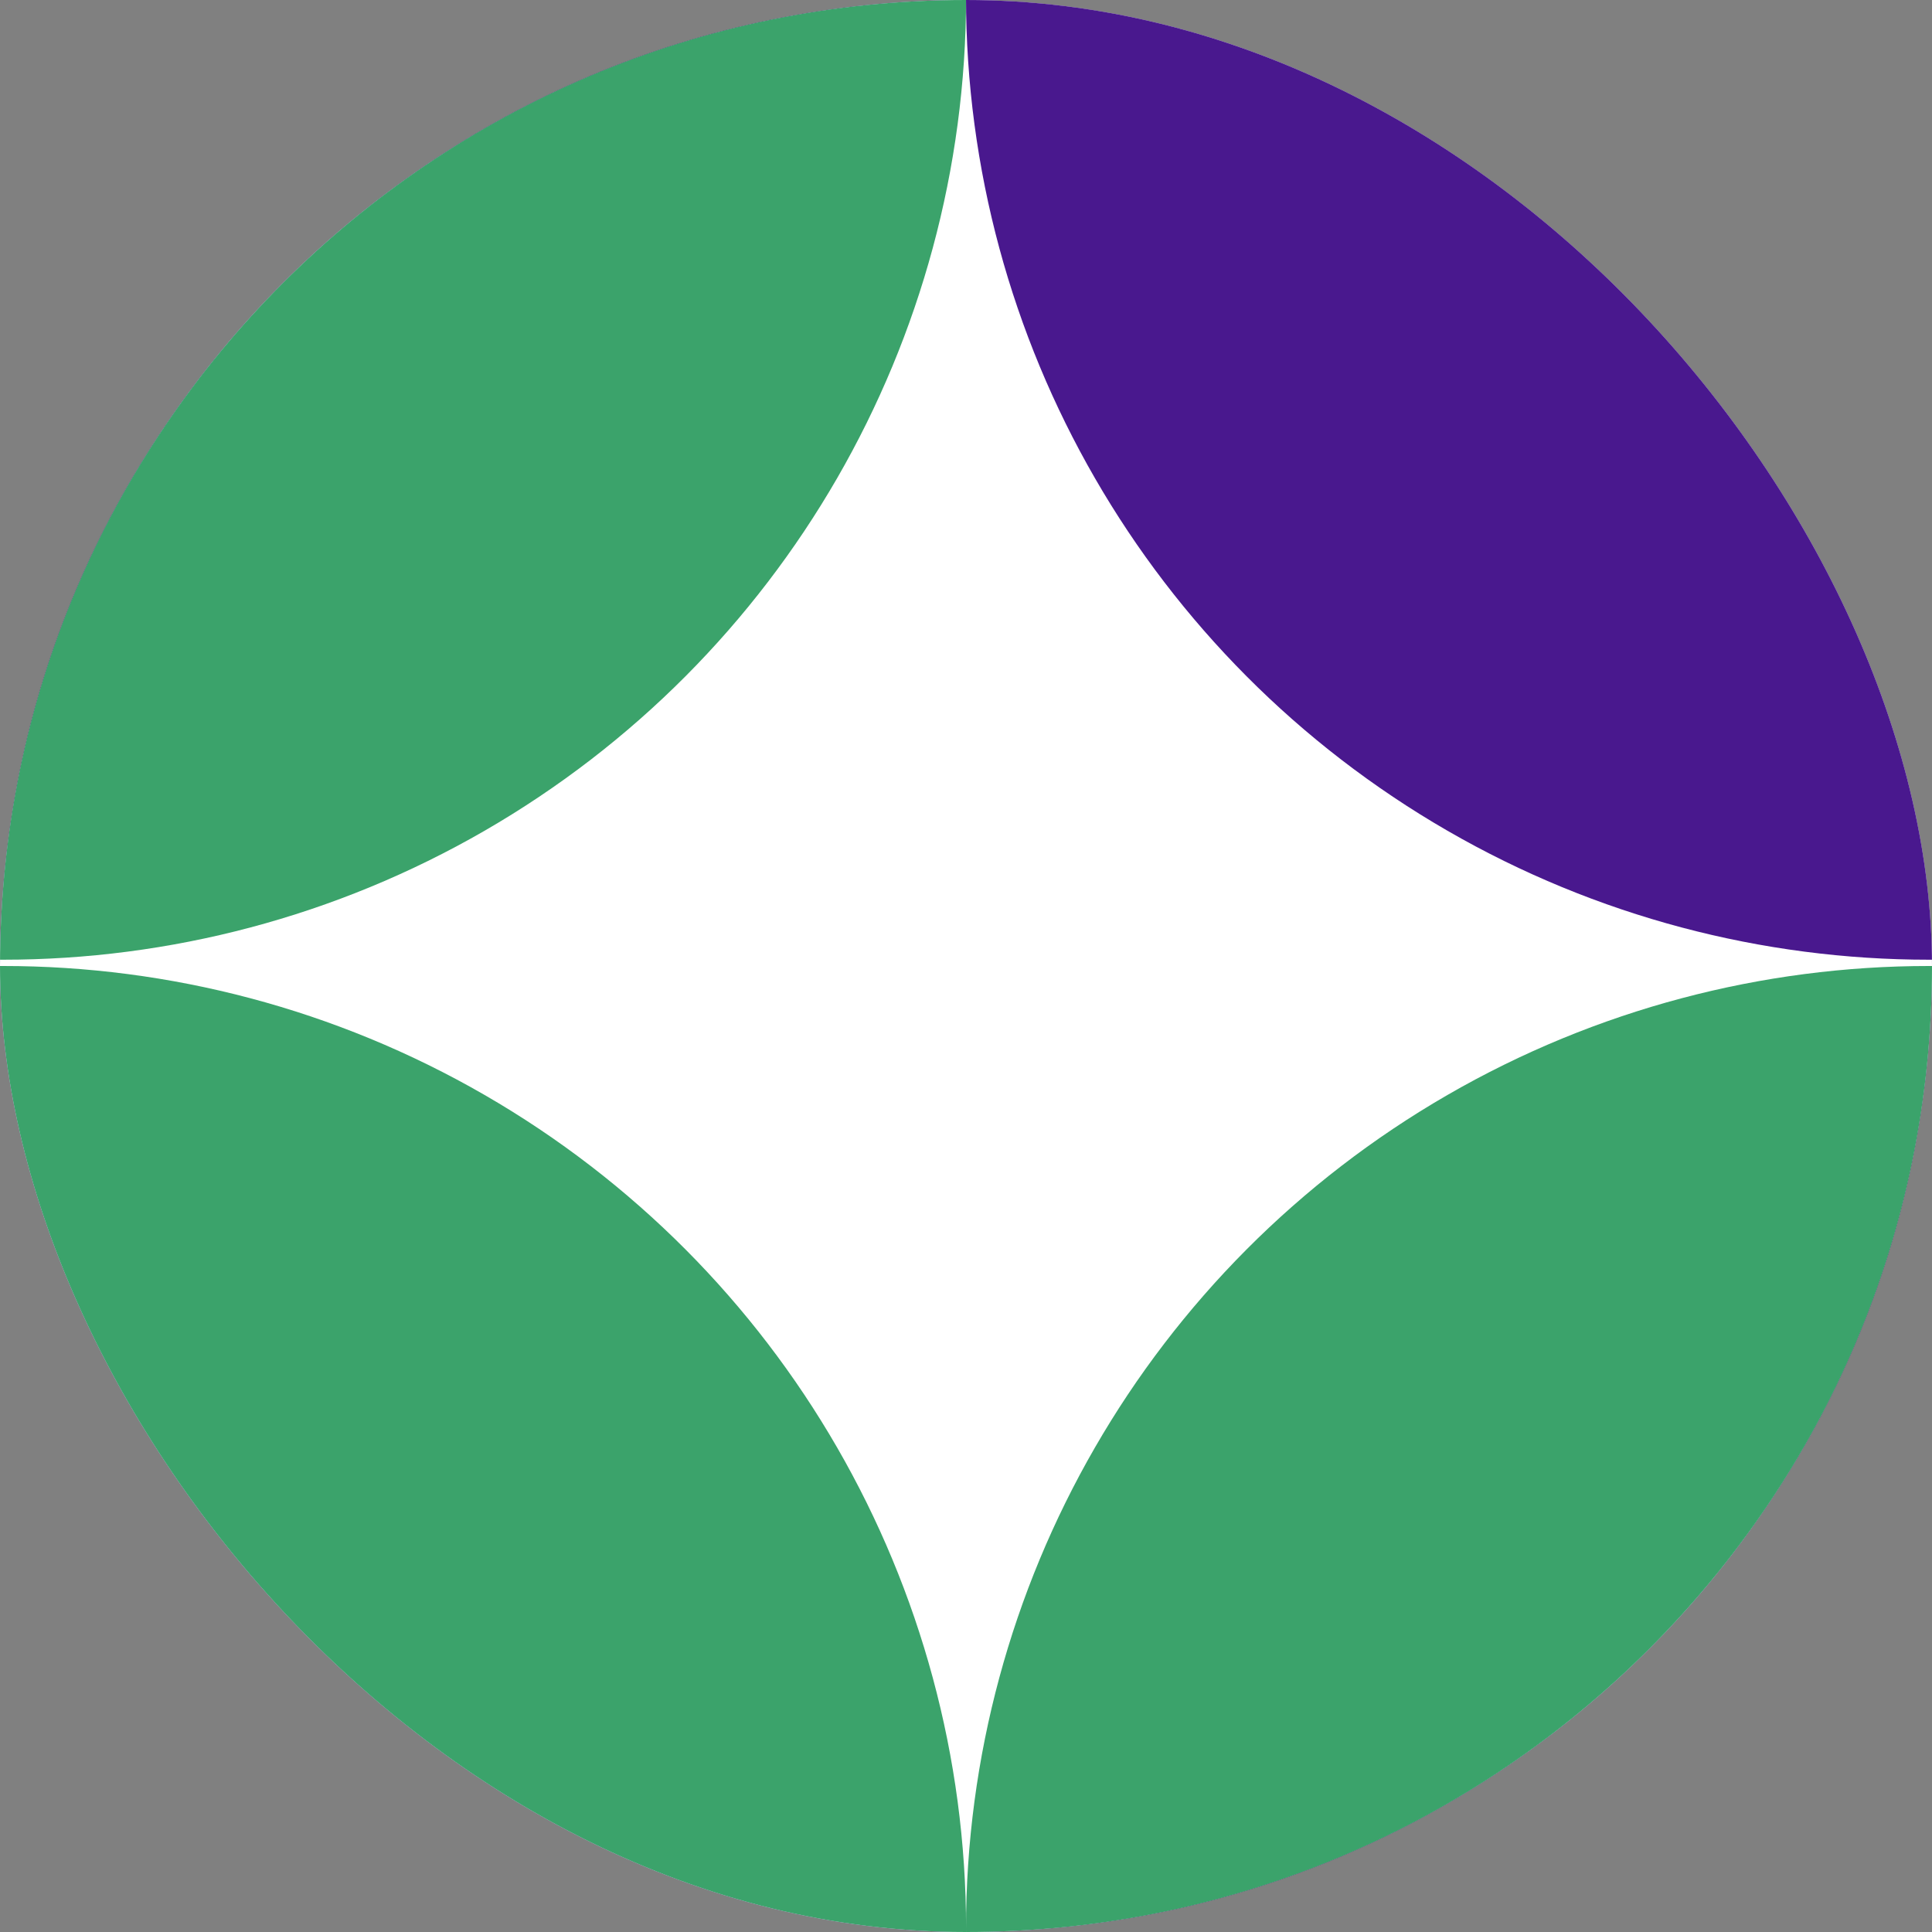
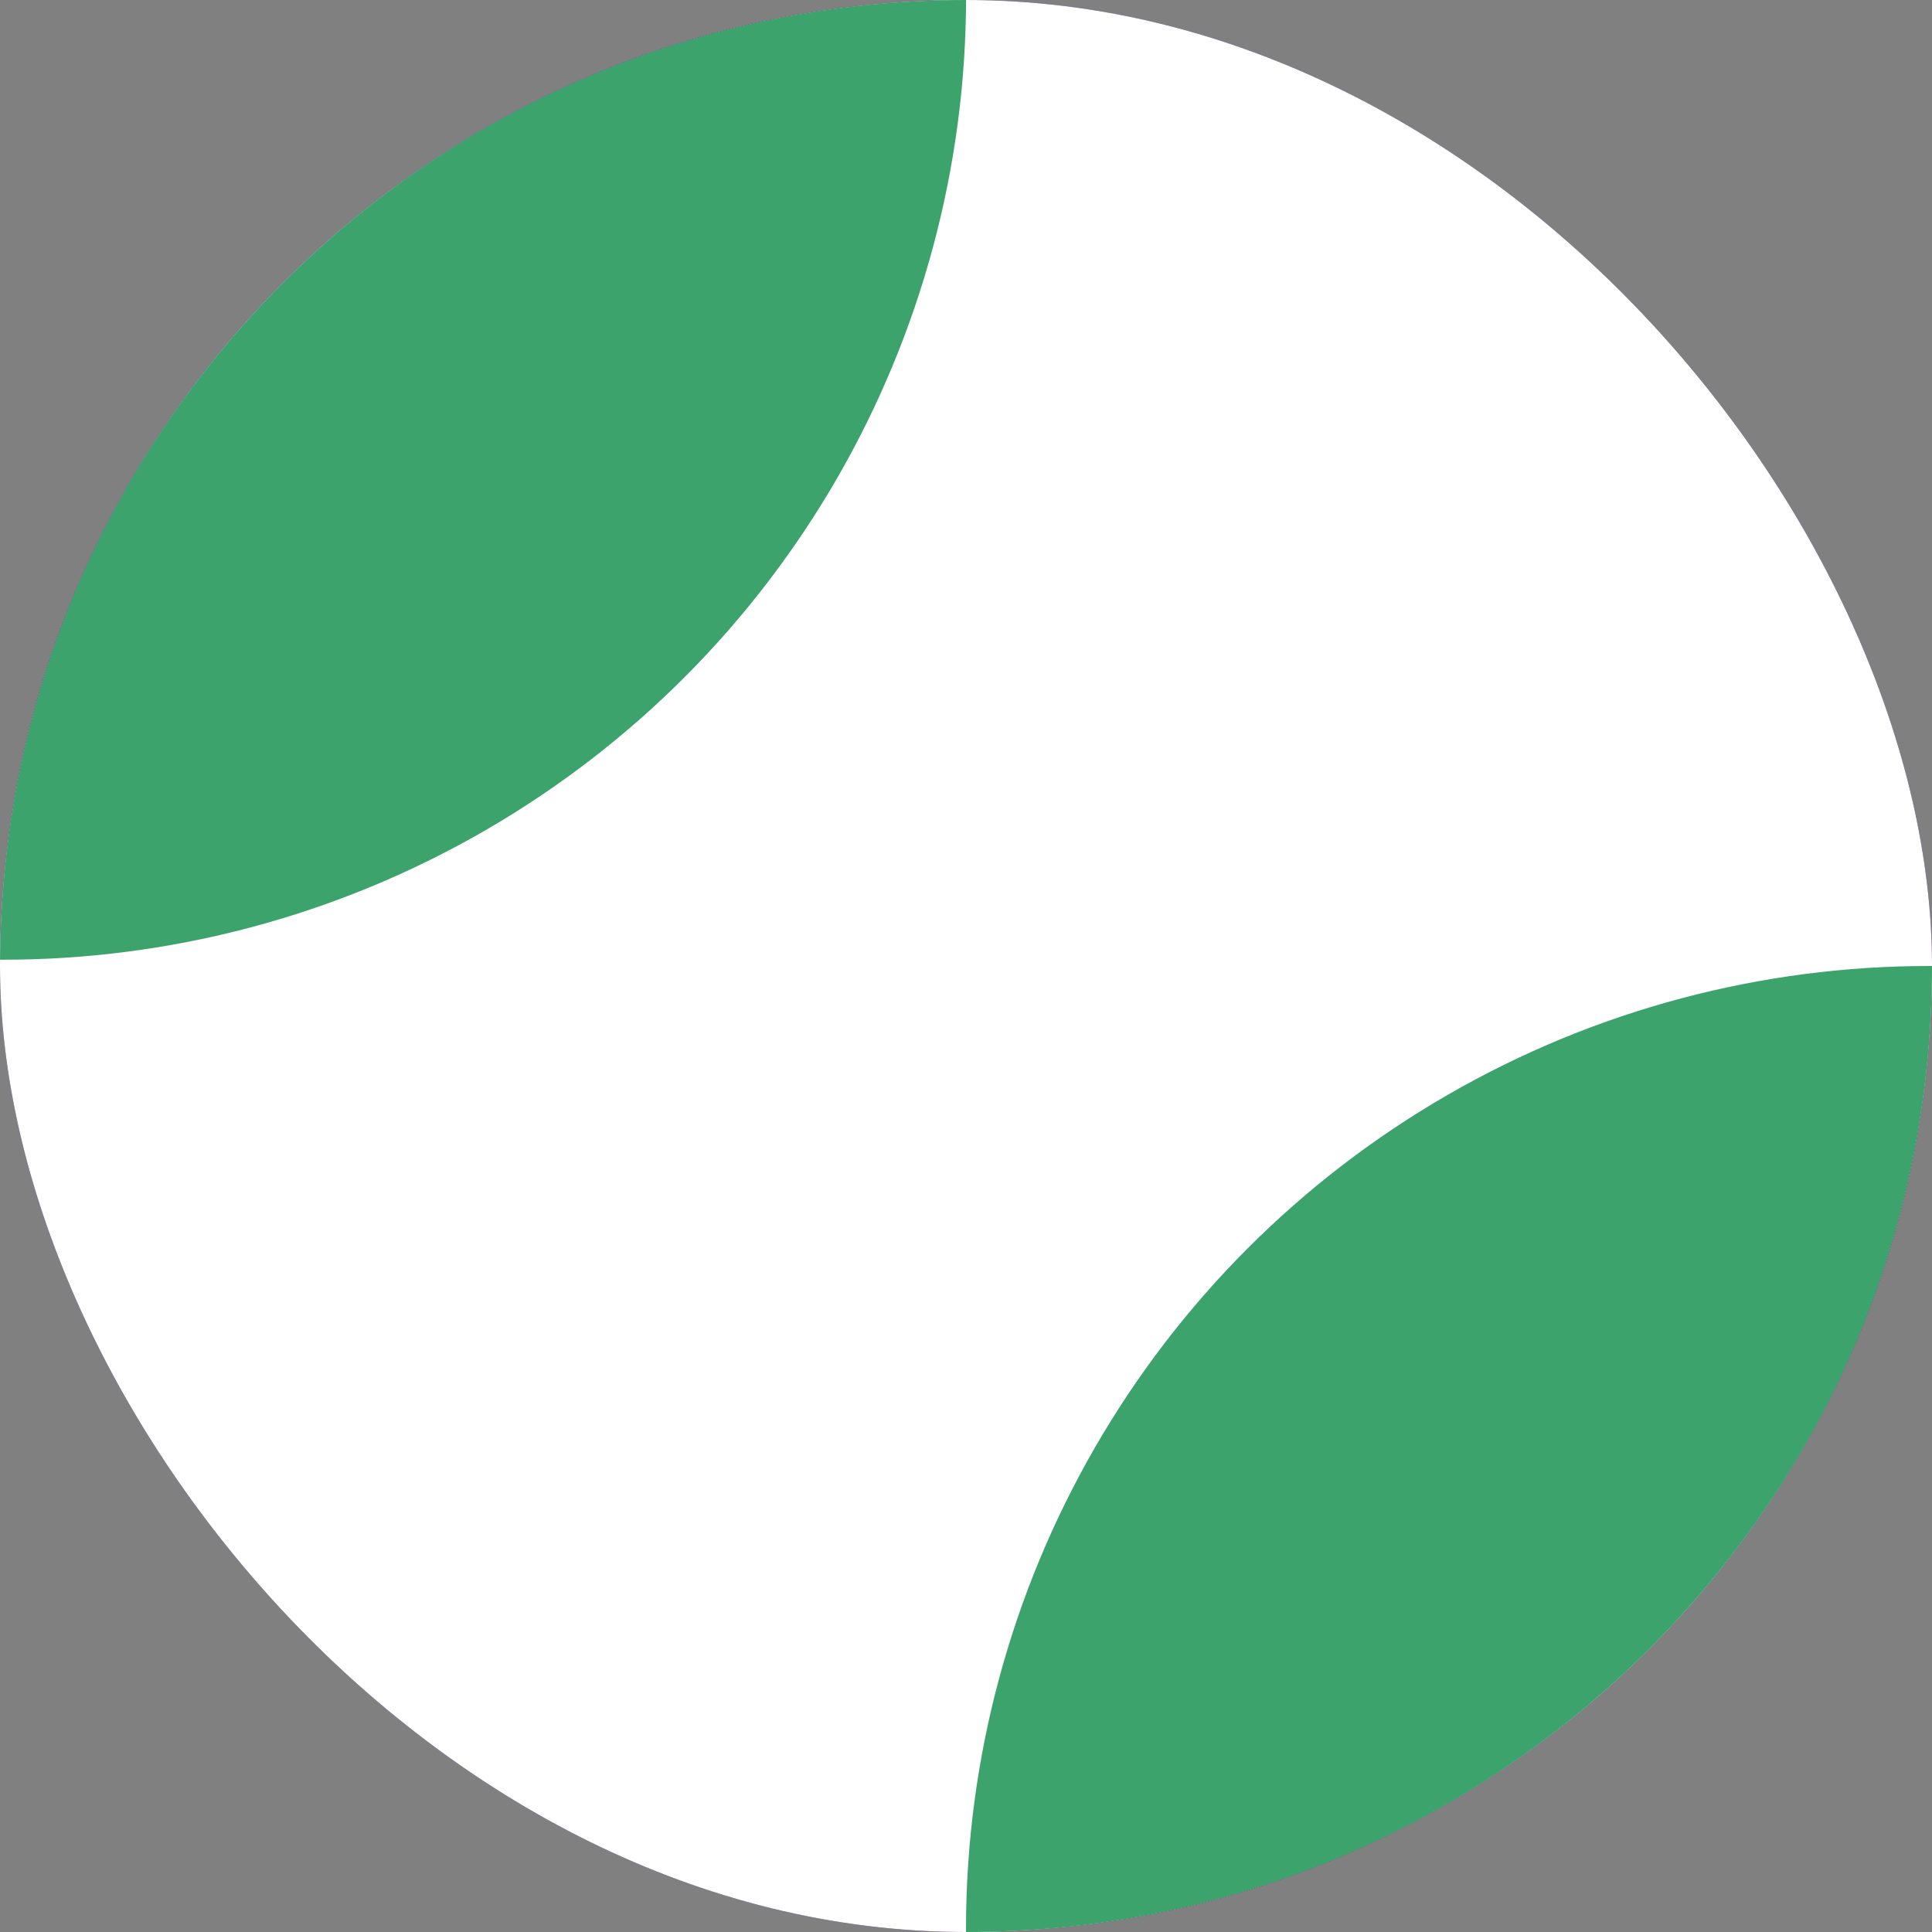
<svg xmlns="http://www.w3.org/2000/svg" width="51" height="51" viewBox="0 0 51 51" fill="none">
  <rect x="0" y="0" width="51" height="51" fill="#808080" stroke="none" />
  <g clip-path="url(#clip0_6470_37012)">
    <rect width="51" height="51" rx="25.5" fill="#49188E" />
    <circle cx="25.5" cy="25.5" r="25.5" fill="white" />
-     <circle cx="0.085" cy="50.917" r="25.417" fill="#3BA36B" />
    <circle cx="0.085" cy="-0.083" r="25.417" fill="#3BA36B" />
    <circle cx="50.917" cy="50.917" r="25.417" fill="#3BA36B" />
-     <circle cx="50.917" cy="-0.083" r="25.417" fill="#49188E" />
  </g>
  <defs>
    <clipPath id="clip0_6470_37012">
      <rect width="51" height="51" rx="25.5" fill="white" />
    </clipPath>
  </defs>
</svg>